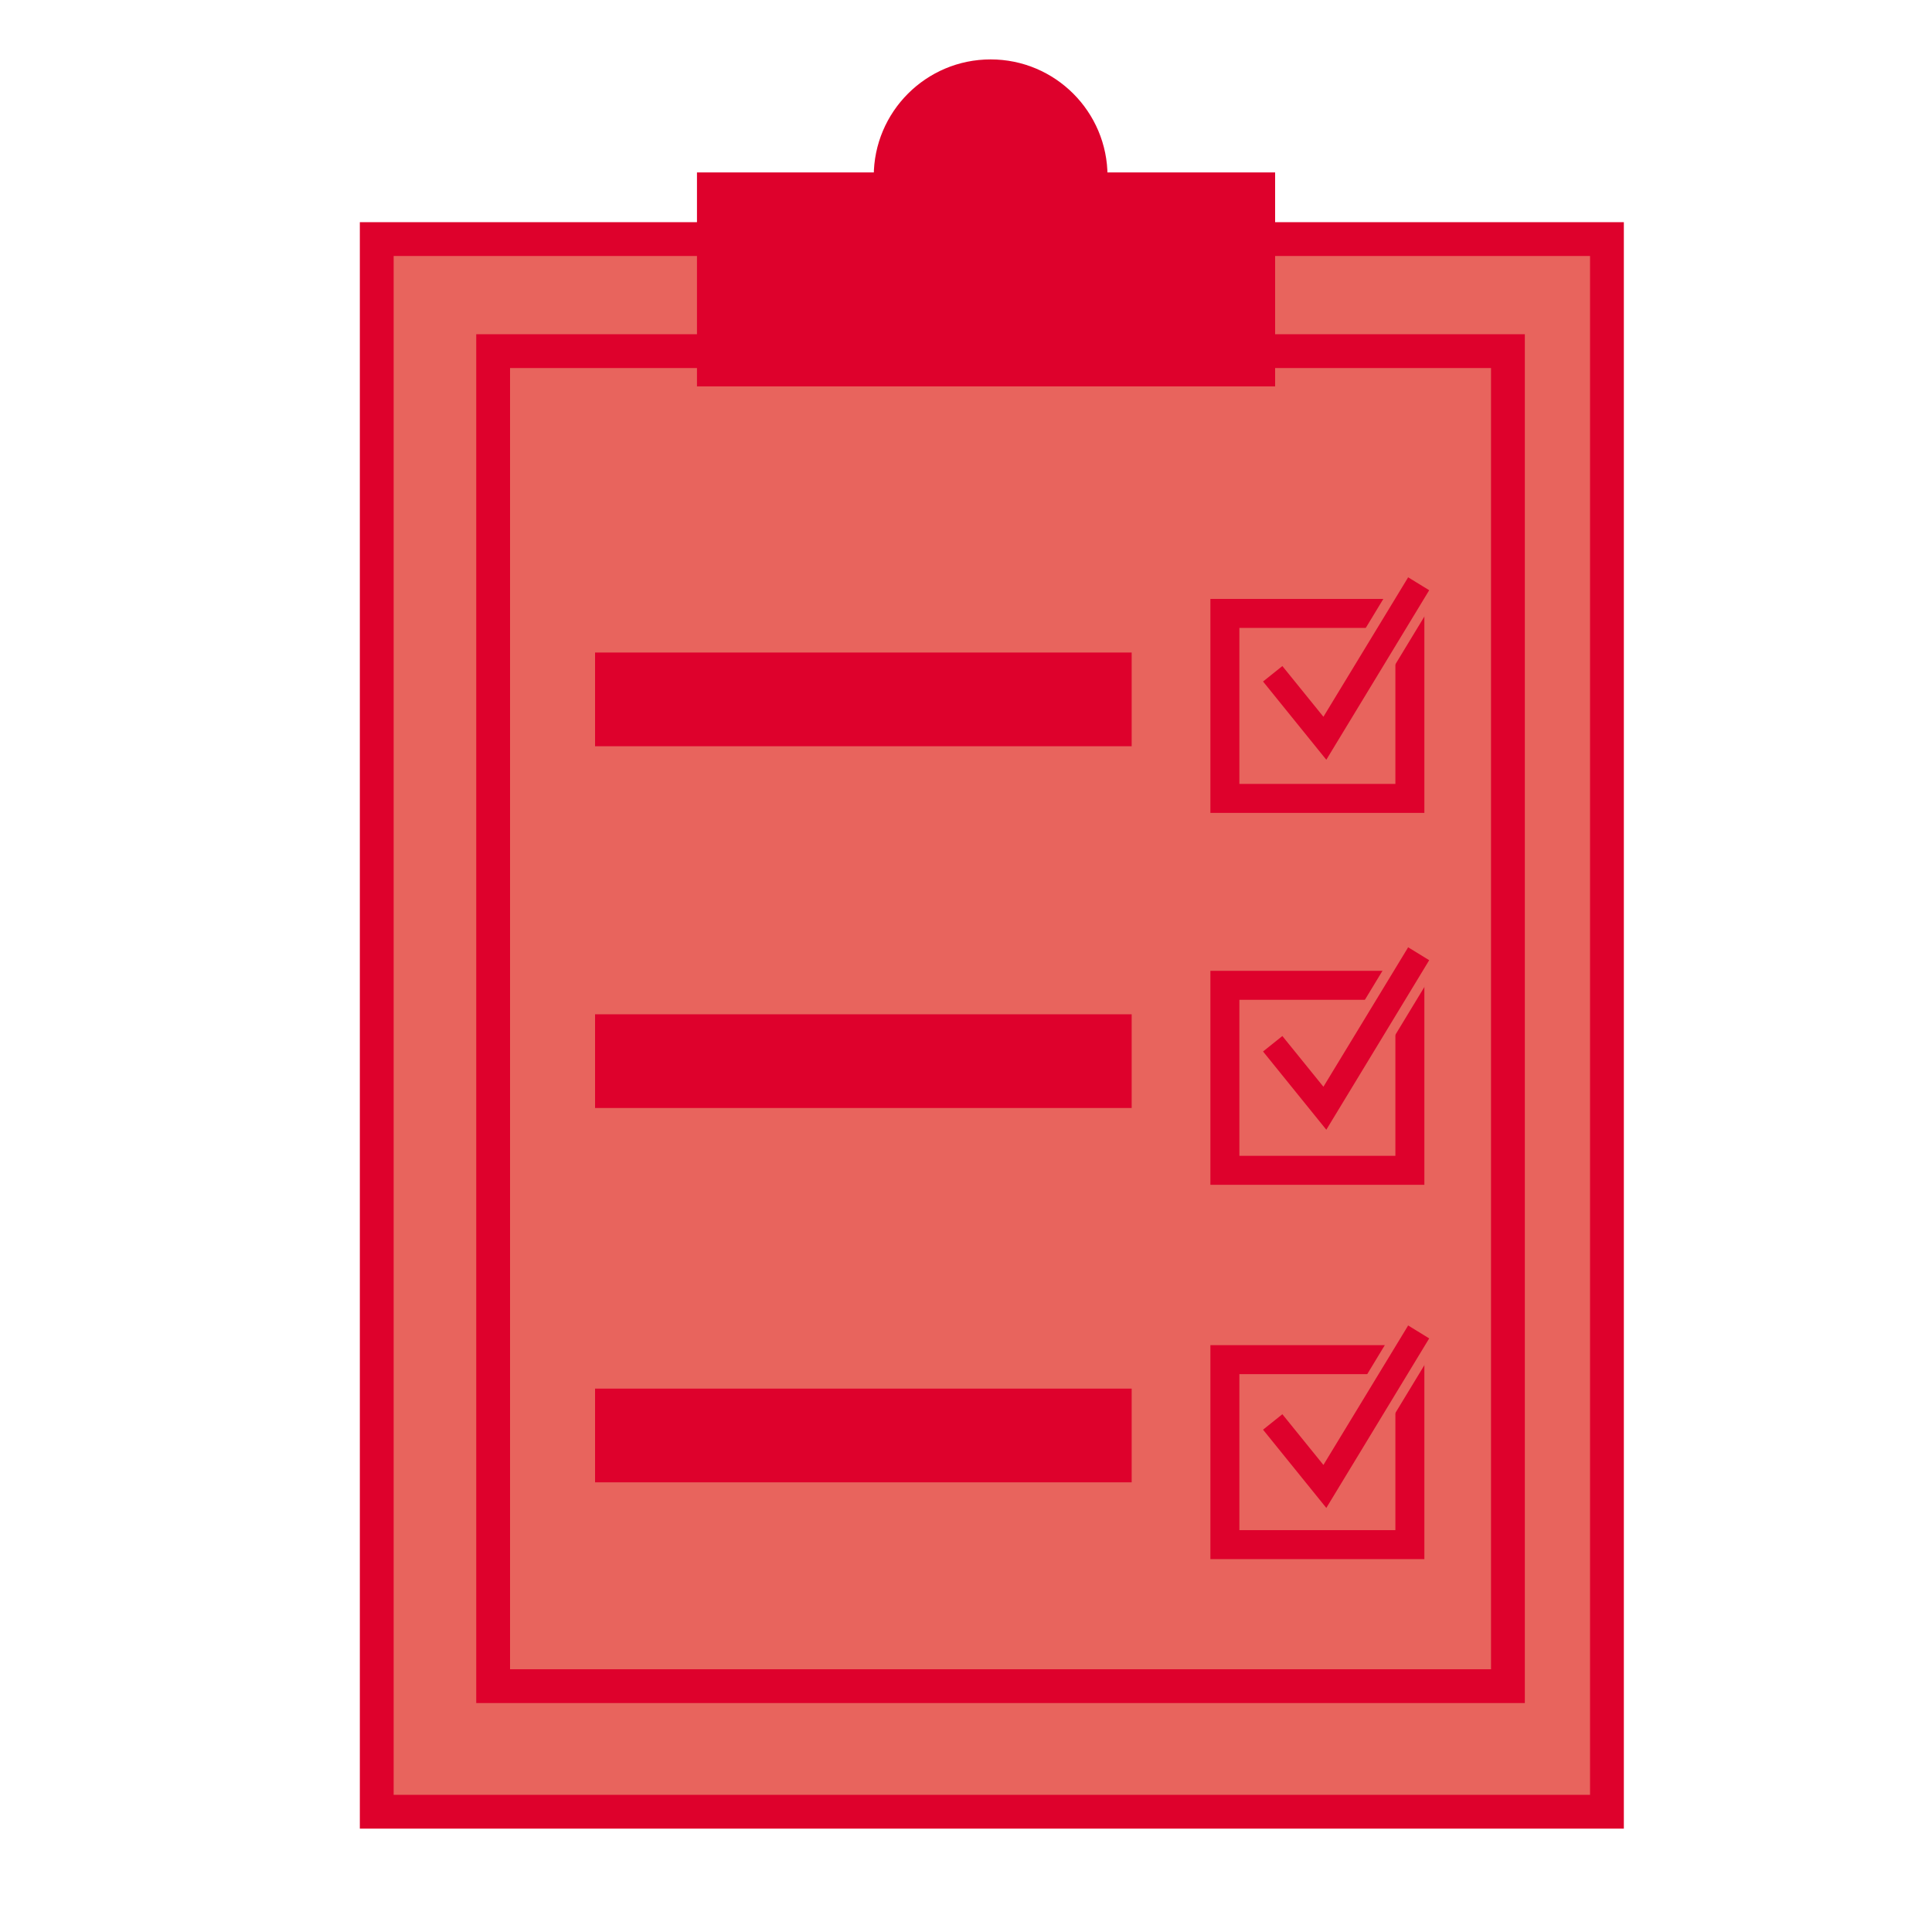
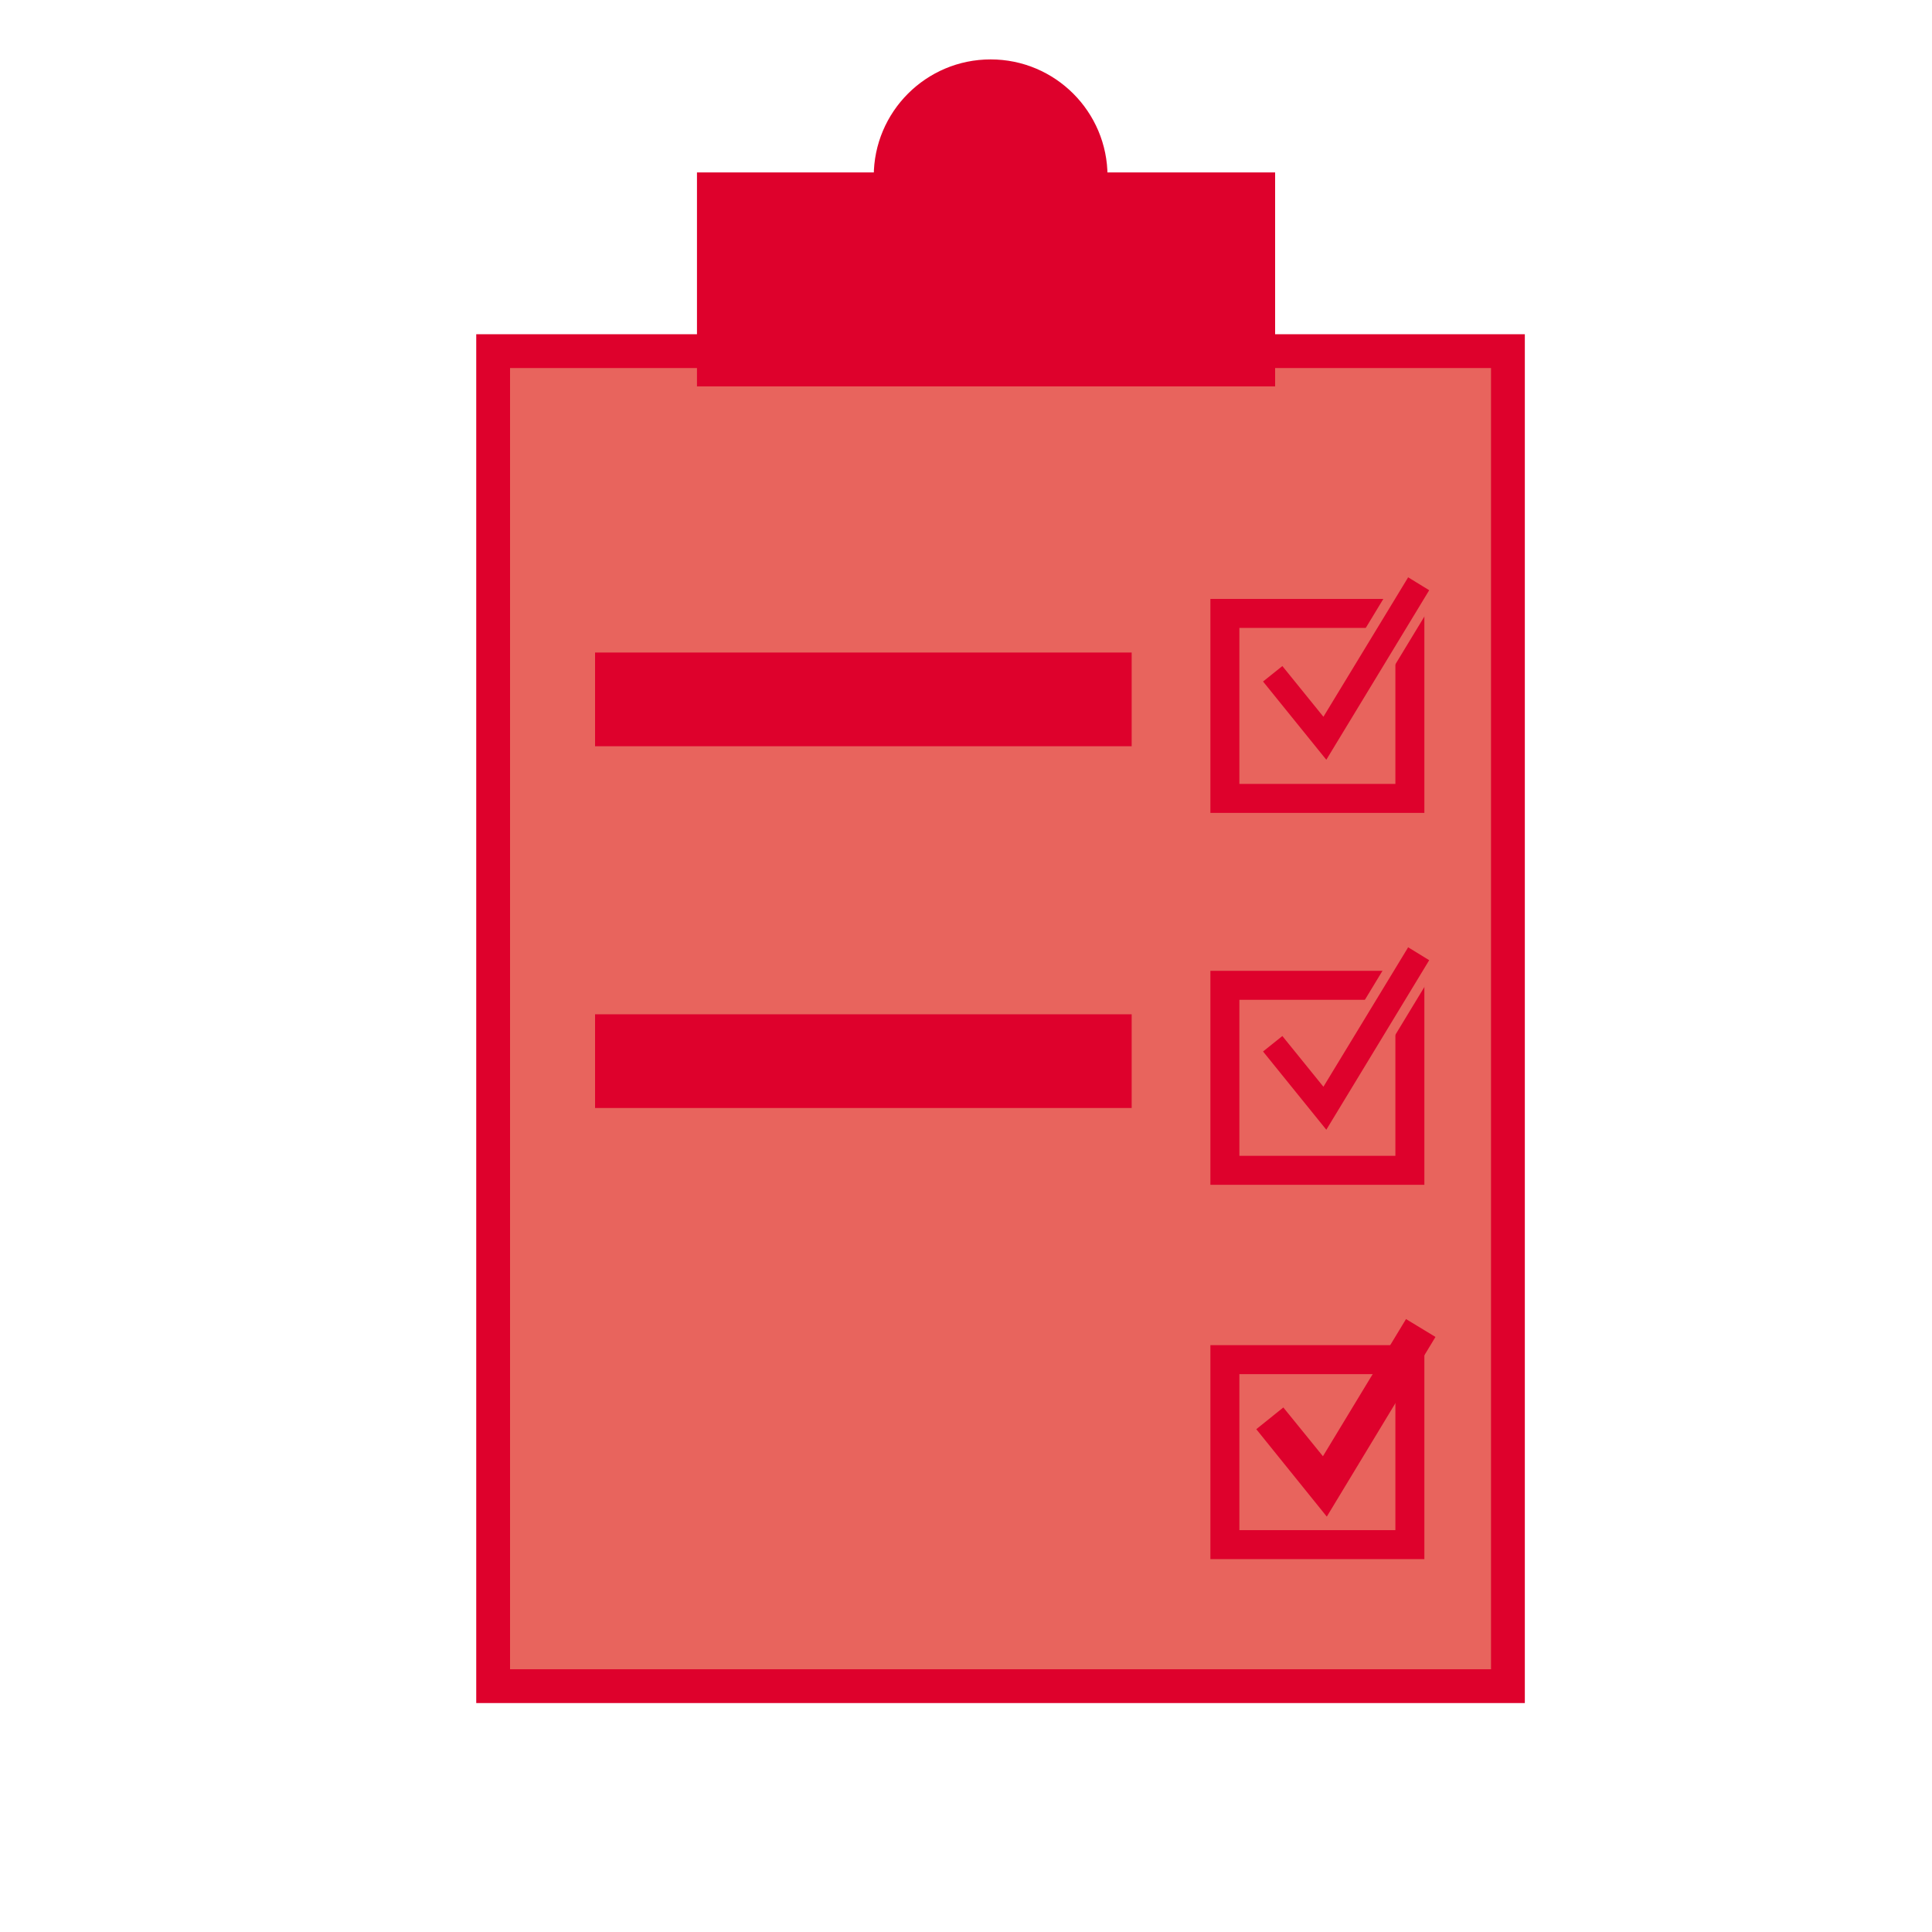
<svg xmlns="http://www.w3.org/2000/svg" id="Ebene_1" version="1.1" viewBox="0 0 400 400">
  <defs>
    <style>
      .st0, .st1 {
        fill: #e8645d;
      }

      .st1 {
        stroke-width: 7px;
      }

      .st1, .st2 {
        stroke: #de012c;
        stroke-miterlimit: 10;
      }

      .st2 {
        fill: none;
        stroke-width: 6px;
      }

      .st3 {
        fill: #de012c;
      }
    </style>
  </defs>
-   <rect class="st1" x="78" y="49.5" width="254.7" height="325.6" />
  <polygon class="st1" points="312.2 349.1 102.1 349.1 102.1 72.7 211.9 72.7 312.2 72.7 312.2 349.1" />
  <rect class="st2" x="253.6" y="127" width="38.3" height="38.3" />
  <rect class="st3" x="123.2" y="135.1" width="111.1" height="19.4" />
  <rect class="st2" x="253.6" y="204" width="38.3" height="38.3" />
  <rect class="st3" x="123.2" y="210" width="111.1" height="19.4" />
  <rect class="st2" x="253.6" y="281.5" width="38.3" height="38.3" />
-   <rect class="st3" x="123.2" y="287.5" width="111.1" height="19.4" />
  <rect class="st3" x="144.3" y="35.7" width="119.7" height="44.3" />
  <circle class="st3" cx="205.1" cy="36.5" r="24.2" />
  <g>
    <polygon class="st3" points="260.1 140.9 265.7 136.4 273.9 146.6 291.1 118.1 297.2 121.8 274.7 159 260.1 140.9" />
    <path class="st0" d="M291.5,119.5l4.4,2.7-21.3,35.1-13.1-16.2,4-3.2,8.5,10.5,17.5-28.8M290.8,116.7l-1,1.7-16,26.4-6.7-8.3-1.3-1.6-1.6,1.3-4,3.2-1.6,1.3,1.3,1.6,13.1,16.2,1.8,2.2,1.5-2.4,21.3-35.1,1-1.7-1.7-1-4.4-2.7-1.7-1h0Z" />
  </g>
  <g>
    <polygon class="st3" points="260.1 217.5 265.7 213 273.9 223.2 291.1 194.7 297.2 198.4 274.7 235.6 260.1 217.5" />
    <path class="st0" d="M291.5,196.1l4.4,2.7-21.3,35.1-13.1-16.2,4-3.2,8.5,10.5,17.5-28.8M290.8,193.4l-1,1.7-16,26.4-6.7-8.3-1.3-1.6-1.6,1.3-4,3.2-1.6,1.3,1.3,1.6,13.1,16.2,1.8,2.2,1.5-2.4,21.3-35.1,1-1.7-1.7-1-4.4-2.7-1.7-1h0Z" />
  </g>
  <g>
    <polygon class="st3" points="260.1 295.9 265.7 291.4 273.9 301.5 291.1 273.1 297.2 276.8 274.7 314 260.1 295.9" />
-     <path class="st0" d="M291.5,274.4l4.4,2.7-21.3,35.1-13.1-16.2,4-3.2,8.5,10.5,17.5-28.8M290.8,271.7l-1,1.7-16,26.4-6.7-8.3-1.3-1.6-1.6,1.3-4,3.2-1.6,1.3,1.3,1.6,13.1,16.2,1.8,2.2,1.5-2.4,21.3-35.1,1-1.7-1.7-1-4.4-2.7-1.7-1h0Z" />
  </g>
</svg>